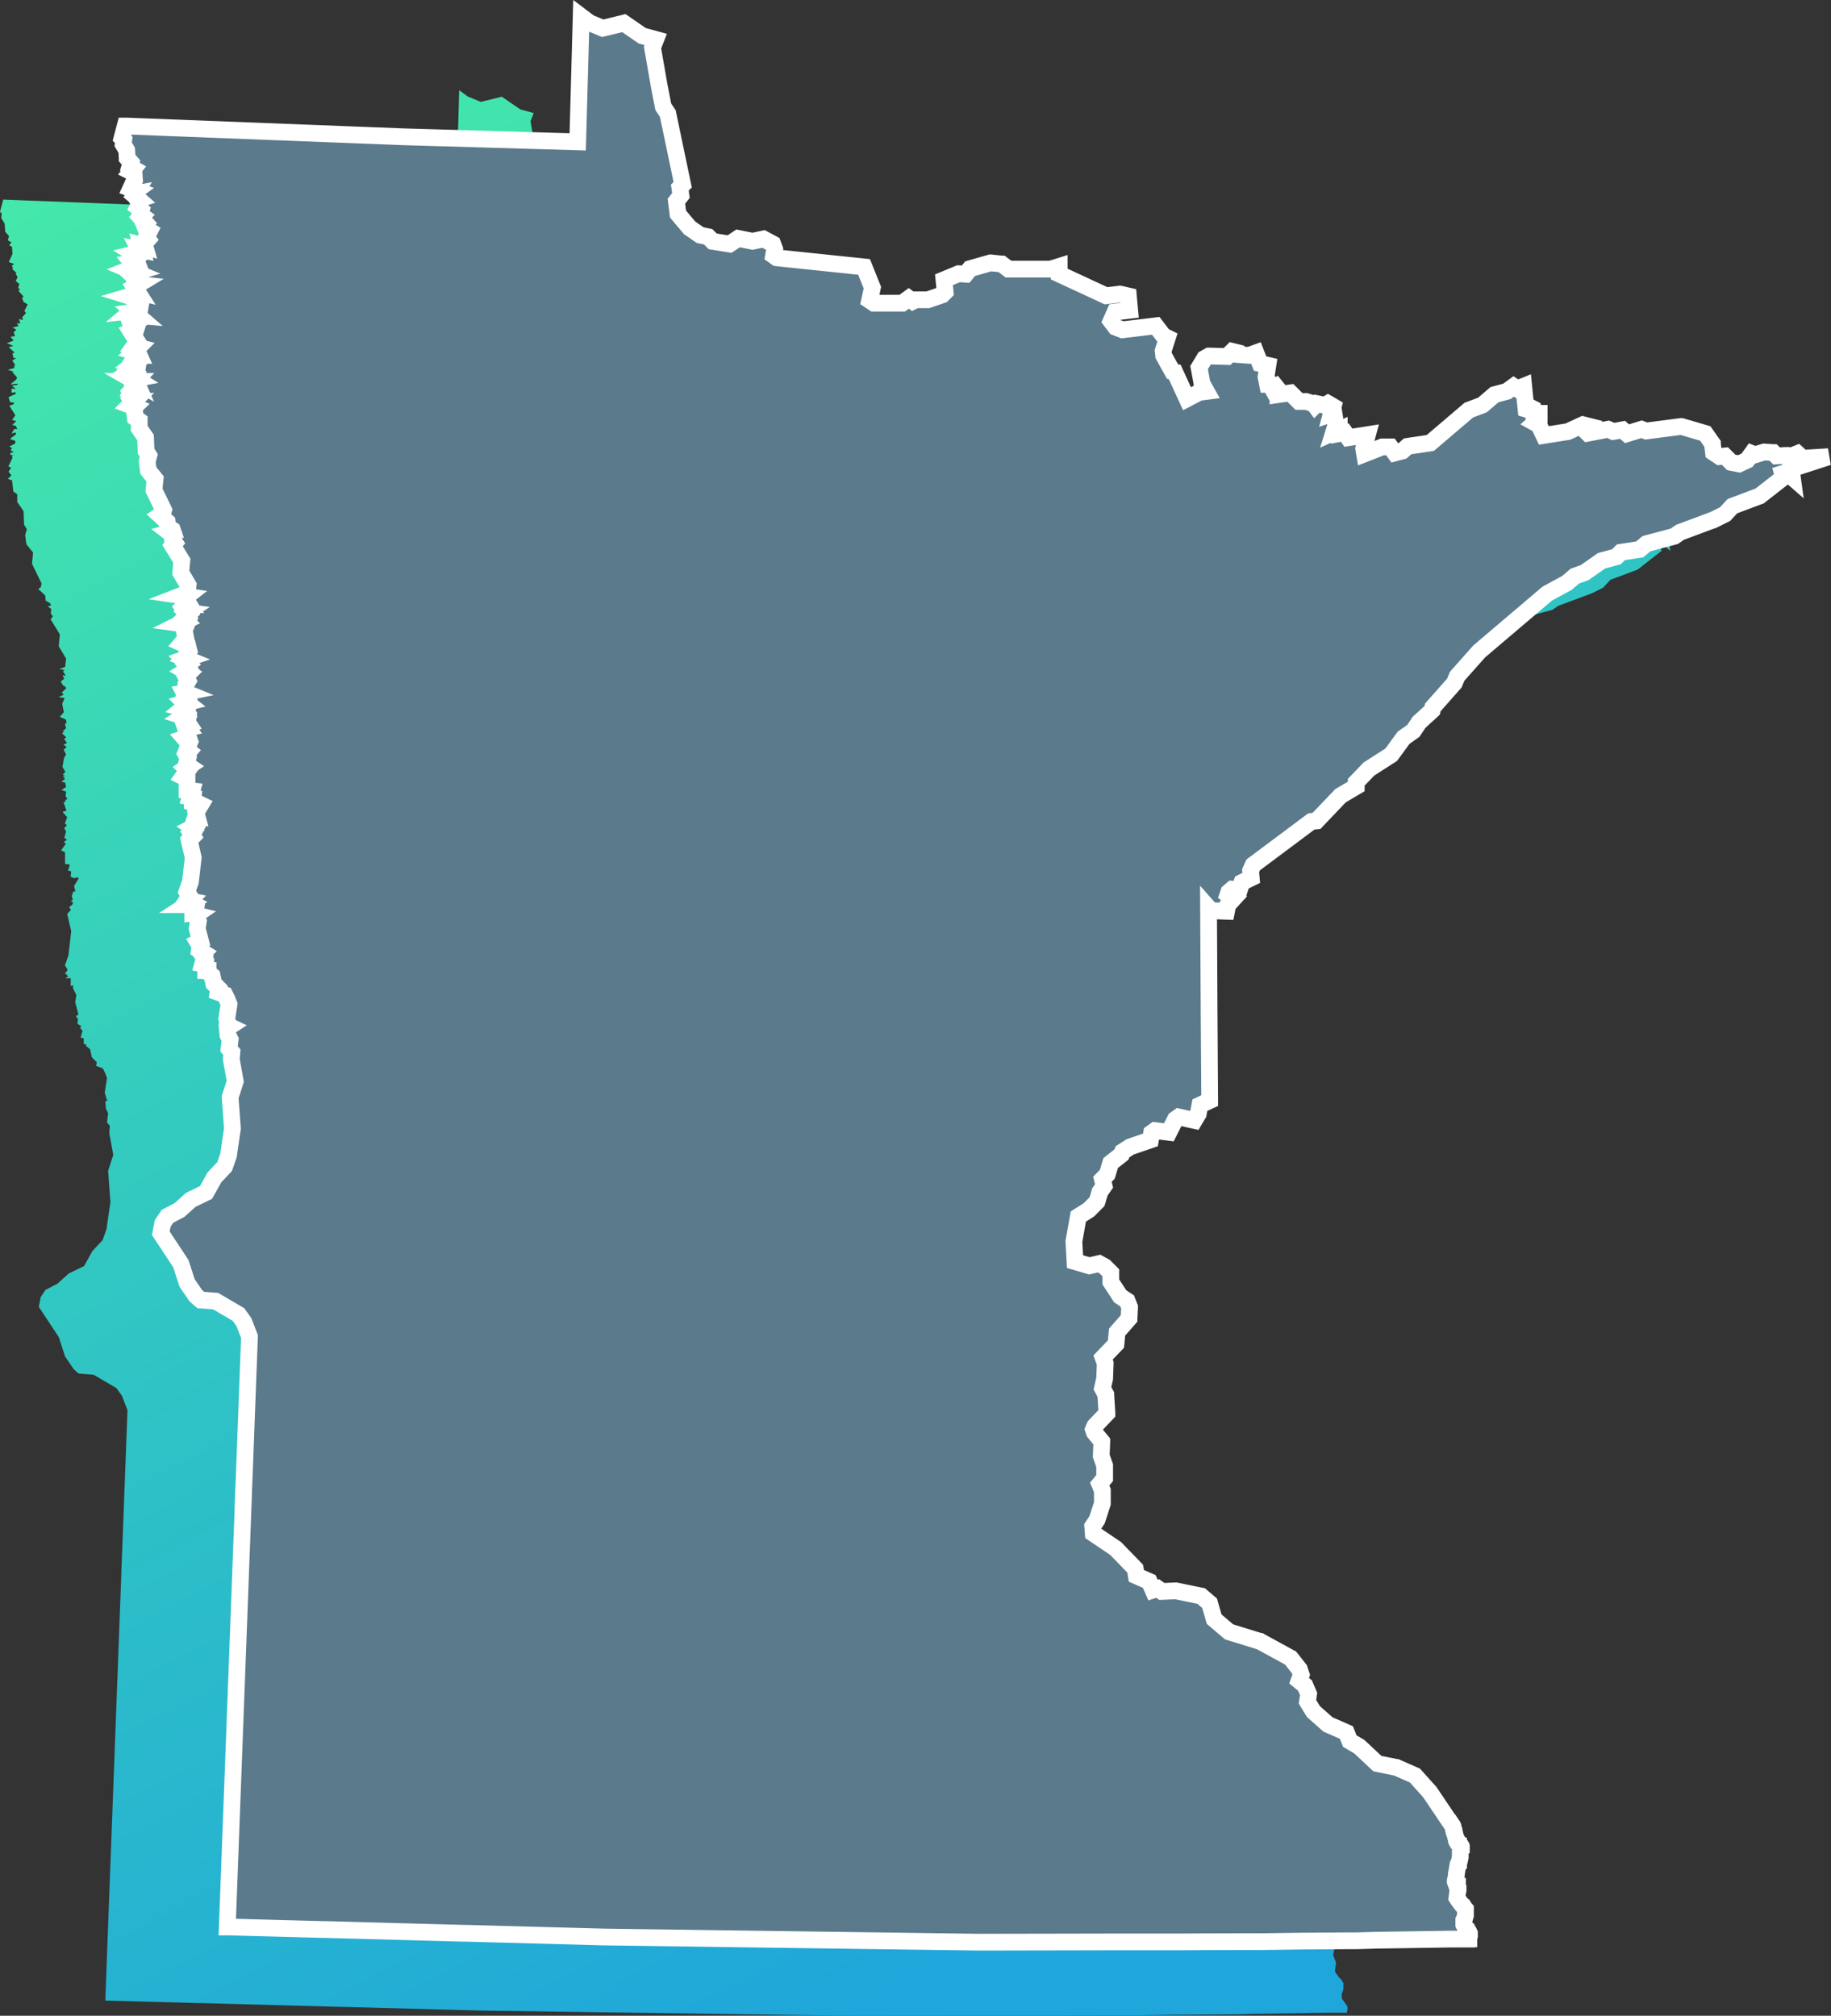
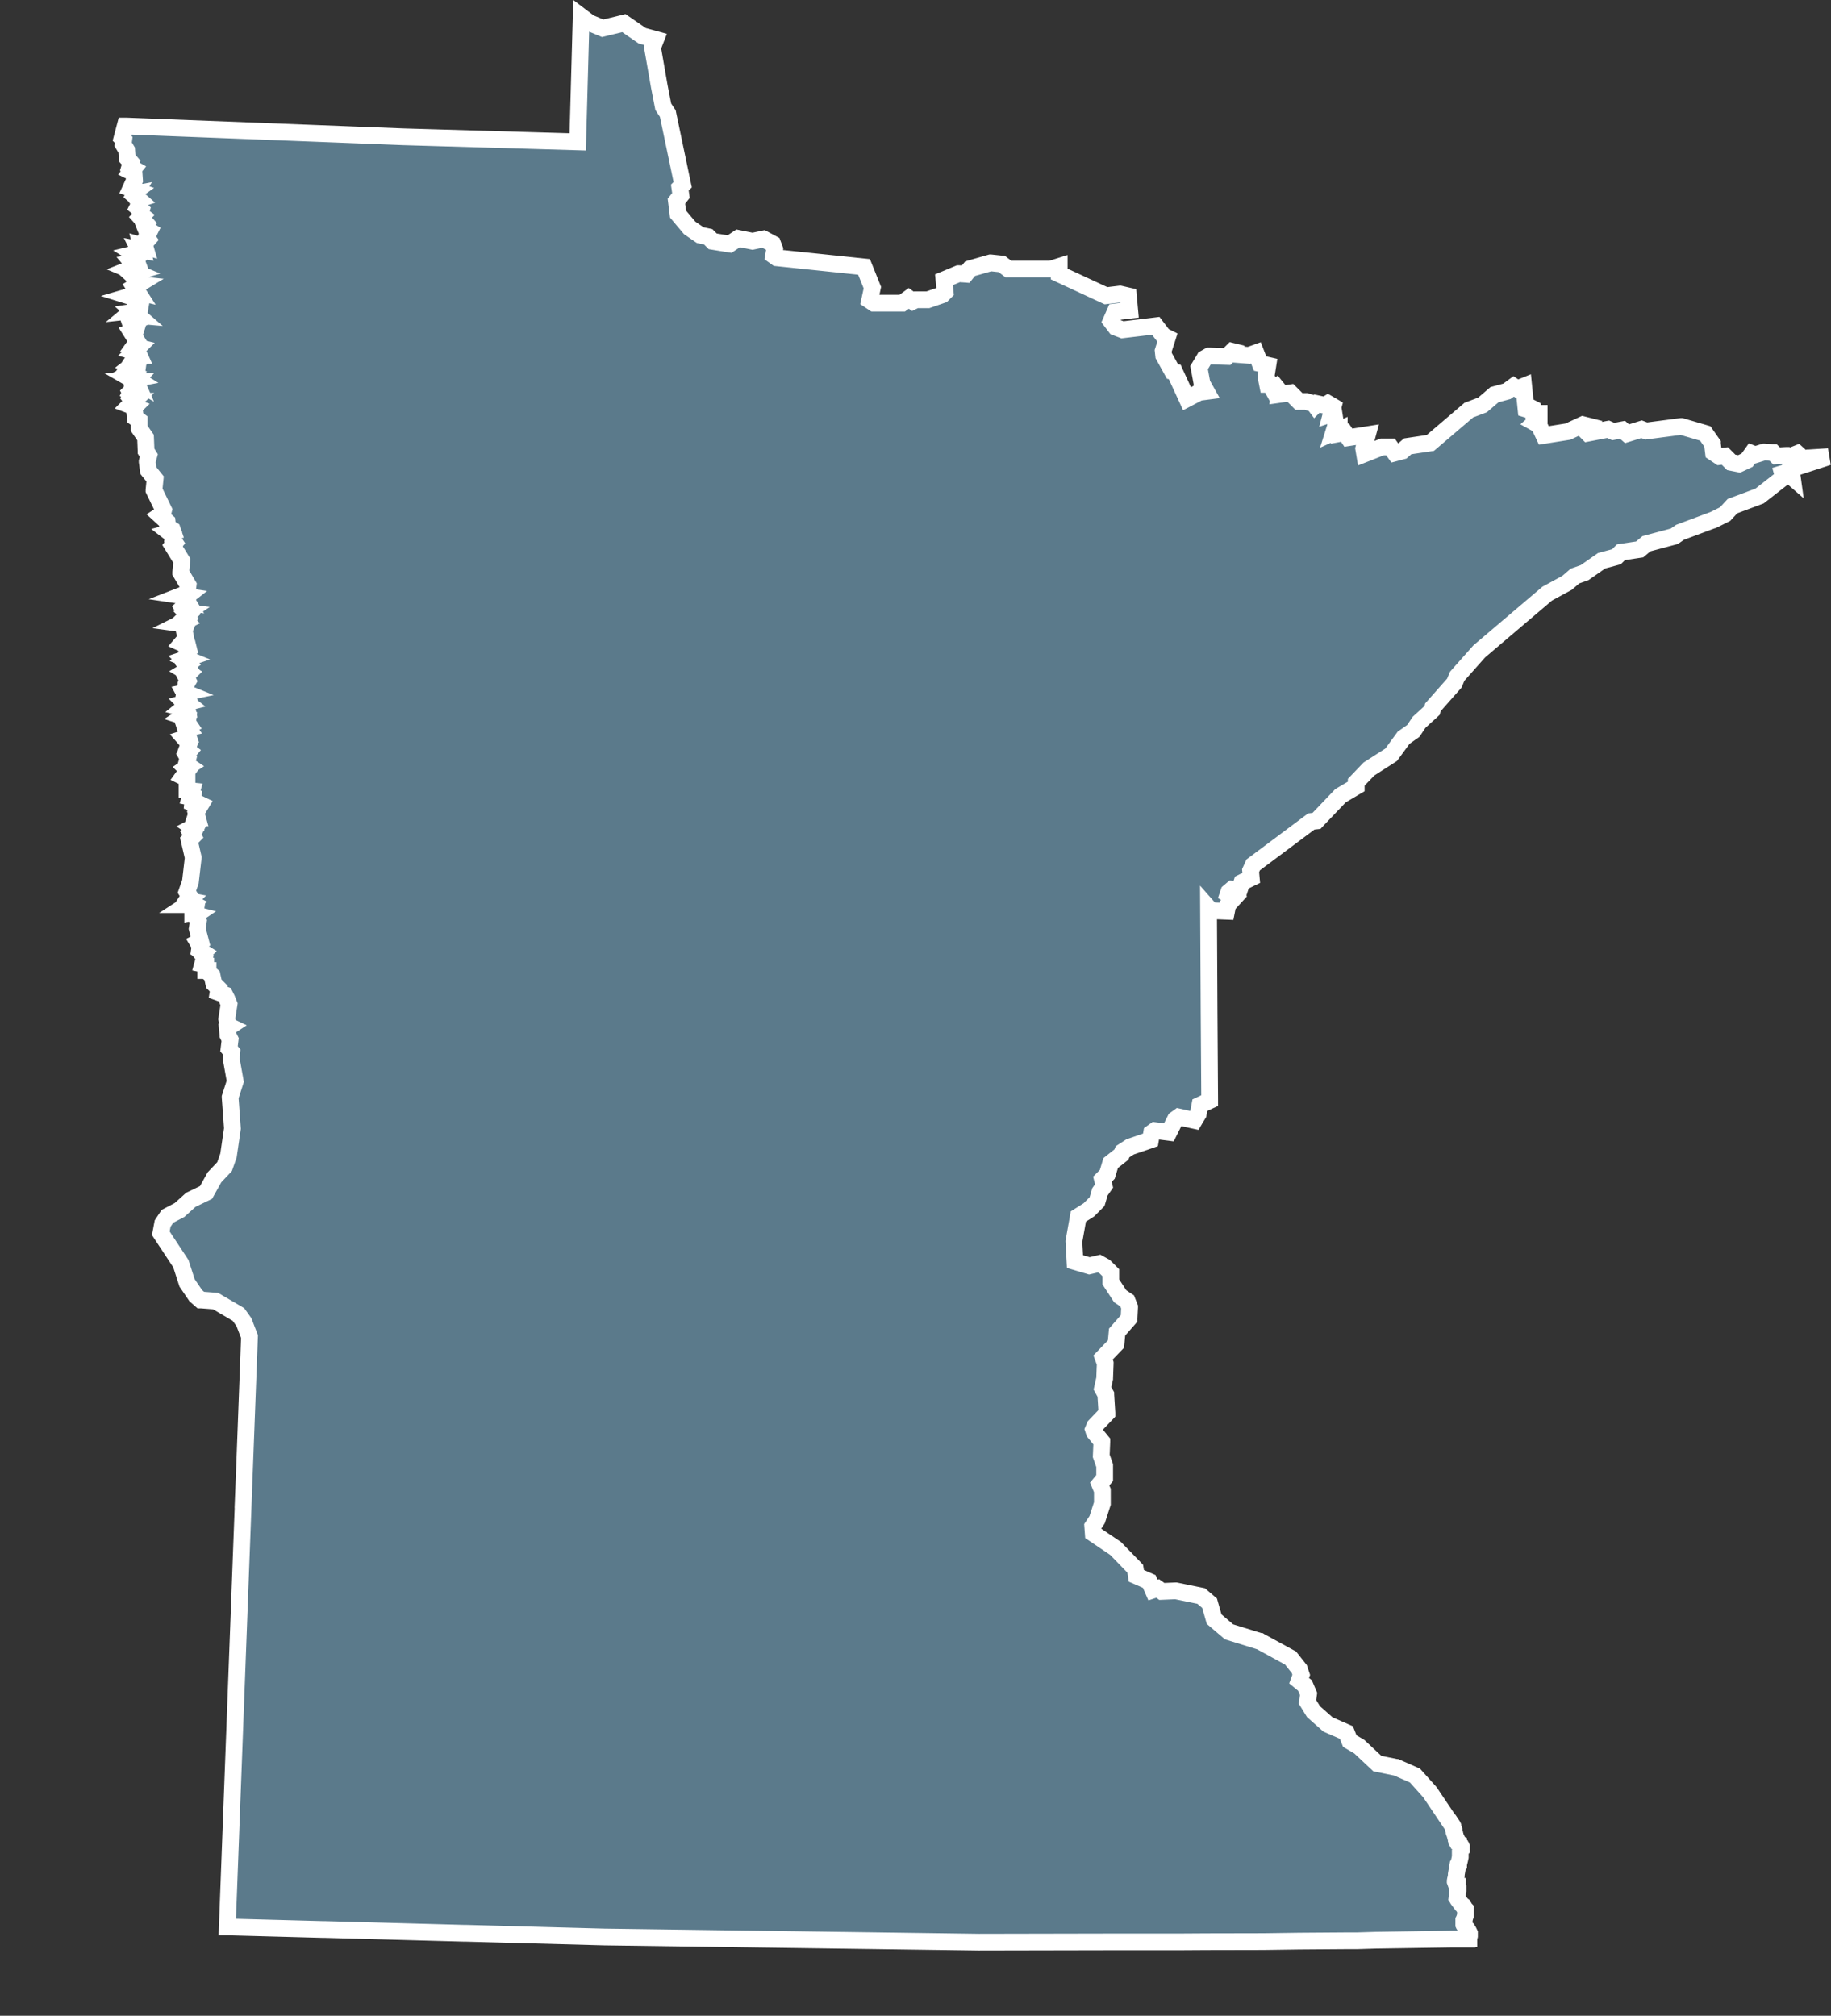
<svg xmlns="http://www.w3.org/2000/svg" width="273.321" height="300.947" viewBox="0 0 273.321 300.947">
  <rect x="0" y="0" width="273.321" height="300.947" fill="#333333" stroke="none" />
  <defs>
    <linearGradient id="a" x1="0.028" x2="0.5" y2="1" gradientUnits="objectBoundingBox">
      <stop offset="0" stop-color="#45eba8" />
      <stop offset="1" stop-color="#1fa6da" />
    </linearGradient>
  </defs>
  <g transform="translate(-1637.934 -72.084)">
-     <path d="M1908,266.318l-1.861.117-.028,0-.026.011-.589.265-.942-.861-.073-.066-.092.036-1.191.474-.272-.2-.045-.034-.057,0-1.455.078-.457-.457-.041-.041-.059,0-1.272-.089-.03,0-.028.009-1.307.407-.373-.145-.113-.044-.071.1-.653.9-1.189.556-1.175-.234-.9-.9-.054-.054-.076.008-.707.082-.912-.611-.161-1.284,0-.039-.023-.032-1.014-1.442-.031-.045-.053-.016-3.48-1.019-.032-.009-.033,0-5.219.678-.64-.245-.051-.019-.052.016-2.118.657-.612-.537-.057-.05-.076.014-1.311.244-.715-.321-.046-.02-.049.009-2.974.579-.276-.277.357-.571.115-.183-.209-.053-.677-.171-.054-.014-.051.023-2.182,1.01-3.6.572-.709-1.507-.021-.046-.045-.025-.571-.316.6-.53.053-.047v-.823h-.866l-.071-.621-.01-.084-.075-.038-.506-.259-.131-.067-.076.126-.189.317-.042-.013-.325-3.207-.021-.208-.194.078-.771.311-.443-.3-.091-.061-.089.065-.907.666-1.838.5-.034.009-.027.023-1.757,1.507-.112.042-.018.007-.105.04h0l-1.777.667-.026.01-.021.018-5.731,4.888-3.347.5-.046.007-.036.031-.737.658-1.131.3-.613-.843-.047-.065h-1.211l-.028.011-2.617,1.03-.133-.793.5-1.834.063-.234-.24.038-2.61.409-.456-.677-.058-.085-.1.018-.746.137v-.568l-.222.1-.616.279.319-1.02.012-.035-.006-.036-.253-1.613-.029-.184-.176.06-.23.077.26-.989.031-.116-.1-.06-.589-.342-.081-.047-.08.049-.37.226-1.128-.245-.083-.018-.061.06-.212.213-.145-.195-.031-.042-.006,0h0l-.074-.023-.037-.012-.2-.062h0l-.831-.254-.022-.007h-1.06l-1.225-1.226-.056-.056-.078.011-1.575.224.057-.387.01-.068-.043-.054-.342-.423-.1-.124-.123.1-.36.3-.42-.763-.045-.081h-.387l-.223-1.119.249-1.585.023-.145-.143-.033-1.02-.234-.565-1.448-.056-.143-.144.052-.9.324-1.941-.15v-.32l-.12-.029-.342-.083-.086-.021-.062.062-.712.712-2.646-.081h-.044l-.038.022-.6.336-.037.02-.021.036-.76,1.272-.031.051.011.058.425,2.291,0,.025.013.023.646,1.157-1.042.135-.028,0-.025.013-1.8.942-1.8-3.919-.031-.069-.074-.018-.268-.065-1.313-2.374-.075-.7.585-1.829.041-.128-.12-.06-.48-.243-1.08-1.408-.054-.071-.089.011-4.878.584-1.023-.393-.683-.9.6-1.365,2.031-.243.152-.018-.014-.152-.171-1.866-.01-.113-.111-.025-1.1-.254-.026-.006-.028,0-2.075.249-6.988-3.243v-1.131l-.2.063-1.084.334h-6.284l-.971-.734-.035-.027-.043,0-1.614-.171-.03,0-.03.008-2.968.848-.048.014-.032.039-.626.783-1.018-.076-.037,0-.035.015-2.037.848-.107.044.011.116.164,1.7-.434.434-2.143.739H1772.9l-.033.016-.428.211-.518-.369-.092-.066-.092.067-.889.652h-4.223l-.637-.426.4-1.844.01-.047-.018-.045-1.189-2.968-.036-.088-.094-.01-12.931-1.35-.481-.343.154-.921.007-.042-.015-.04-.254-.677-.021-.056-.052-.028-1.271-.683-.051-.027-.056.012-1.582.335-2.088-.418-.064-.013-.054.036-1.22.814-2.515-.406-.642-.642-.033-.033-.046-.01-1.159-.247-1.564-1.077-1.74-2.068-.239-1.919.636-.8.042-.053-.009-.067-.16-1.112.368-.368.06-.06-.018-.083-2.2-10.51-.006-.03-.017-.025-.66-.993-.589-3.026s-.922-5.294-1.011-5.8l.408-1.061.063-.162-.167-.046-1.841-.5-2.686-1.852-.058-.04-.069.017-3.088.753-1.972-.821-1-.753-.243-.184-.009.305-.508,18.415-26.04-.761-41.383-1.607-.126,0-.032.121-.424,1.607-.023.088.064.064.2.2-.078.6-.007.054.029.047.492.815.08,1.147,0,.052.034.04.538.618-.147.506-.035.119.107.061.436.25-.226.281-.122.152.174.087.261.131.073,1.054-.49,1.071-.071.155.161.058.648.234-.35.25.121.282.078-.015-.073.122-.067.112.1.086.56.495-.165.054.081.163.219.442-.218.437-.055.111.1.08.428.358-.143.5-.03.1.087.065.195.145-.124.124-.105.105.1.111.662.739-.151.154-.072.074.039.1.171.424.02.047.043.027.556.348-.443.884-.043.086.058.078.178.239-.512.582-.057.065.024.083.093.322-.322-.092-.262-.075.067.265.11.437-.181-.035-.313-.061.143.286.083.165-.491.119-.369.089.324.2.237.144-.338.283-.085.071.039.1.185.493-.4.055-.279.039.18.217.286.345-.647.256-.36.142.358.149.611.255-.426.127-.268.08.208.188.1.087.016.015.548.494-.191.077-.122.049.027.128.088.424.023.112.114.012.3.032-.449.272-.138.084.087.136.385.6-.156-.037v.416l-.475.138-.5.146.5.155.4.124-.243.03.194.223.526.605-.116.3-.48.4-.4.334.521-.057.558-.06-.033.189-.477.071-.337.05.257.224.312.271-.453-.04-.171-.015v.61l.182-.029.38-.062.083.247-.979.453-.128.059.045.134.171.506.031.094.1.012.488.06-.081.255-.437.146-.189.064.106.169.792,1.264-.363.51-.134.187.223.056.408.1-.393.393-.193.193.264.07.264.069.21.469h-.436l-.047.071-.17.26-.209.318.372-.077.265-.055.044.258-.69.531-.222.171.262.1.561.215-.054.383-.6.3-.277.139.276.141.169.086-.141.186-.1.137.146.091.334.209-.532.1.028.312h.376l-.172.183.122.185-.45.961h0l-.077.164-.091.091a.165.165,0,0,0,.031.039l-.031.066.122.073.111.066.033.033,0-.01.129.077-.325.456-.068.1.071.092.259.335.057.074.092-.015.022,0-.417.414-.173.172.228.086.452.171-.049.048.009.077.171,1.442.008.069.056.04.523.378v1.158l.028.04.91,1.317.081,1.992,0,.042.022.035.387.619-.235.864-.008.031,0,.032.17,1.272.006.043.027.034.978,1.222-.164,1.632,0,.044.019.04,1.417,2.917-.142.568-.2.13-.17.111.15.137.886.807.076.707.008.076.065.04.634.394.1.294-.175.046-.313.083.259.2.263.2-.071.588-.007.058.033.048.277.416-.269.334-.07.086.058.094,1.327,2.157-.16,1.727,0,.05.026.044,1.073,1.821-.152,1.214-.337.131-.552.215.586.087.235.035-.139.109-.108.086.07.118.333.558-.173-.028-.3-.049.137.275.115.23-.416.344-.1.086.069.116.254.424.038.065.075.01.188.026-.071.048.134.135.142.142-.566.566-.111.111.111.111.187.187-.316.157-.458.227.507.069.393.054-.346.83-.018.044.009.047.238,1.2-.457.537-.136.159.191.086.69.31.125.5-.161.109-.095.064.032.11.144.5-.358.358-.168.168.221.089.027.011-.106.036-.241.081.18.18.466.467-.191.144-.122.092.089.125.325.457-.277.166-.226.135.226.135.25.15-.369.369-.08.081.051.1.3.6-.3.521-.014.024,0,.028-.171,1.013-.021.125.059.024-.125.026.1.187.367.657-.253.257-.123.125.137.109.176.139-.036.009-.266.069.194.194.128.128-.286.227-.247.2.306.079.246.064.13.647-.424.277-.271.178.308.1.391.13-.074.638-.006.058.032.049.242.358-.182.091-.16.08.1.148.04.059-.195.041-.173.036.027.081,0,.012.025.075.043.129.331.993-.355.115-.226.074.156.179.534.613-.309.843-.041.11.094.07.208.154-.318.385-.071.085.057.1.219.366-.235.866-.03.108.093.063.312.21-.31.206-.16.106.136.136.159.158-.6.828-.108.15.166.083.42.21v1.739l.14.015.581.063-.21.758-.045.163.167.033.283.055-.068.706-.011.117.109.044.424.17.074.03.068-.043.221-.138.133.065.187.09-.677,1.124-.035.058.018.065.2.737h-.33l-.036.107-.17.506-.015.044.011.045.14.557-.06.032-.235.122.22.148.138.093-.175.349-.311.231-.114.085.073.122.191.319-.5.509-.061.061.019.084.583,2.517-.418,3.6-.5,1.426-.025.072.04.064.37.591-.285.427-.131.2.232.045.14.027-.112.116.189.1.093.048-.025.016-.445.289h.8v1.144l.189-.04.2-.042-.046.287-.023.143.132.033-.073.049.062.124.4.8-.163,1.051-.005.032.008.032.48,1.826-.227.114-.152.076.087.145.225.377-.075.54-.014.1.086.054.509.32-.113.113-.1.1.087.11.287.362-.232.854-.044.161.164.034.3.062v.877h.341v.251l.055.047.555.478.242,1.131.01.045.033.033.7.709-.069.426-.021.128.122.044.872.32.314.622c0-.01.252.628.32.8l-.335,2.165-.005.033.009.033.253.931.018.068.063.032.1.048-.284.186-.079.053.009.094.088.936,0,.029.013.026.315.634-.159,1.308-.008.067.043.052.383.463-.083,1.037,0,.02,0,.02.587,3.271-.753,2.336-.01.029,0,.03.028.388.312,4.259-.59,4.037-.579,1.65-1.5,1.589-.014.014-.009.017-1.248,2.242-2.246,1.085-.02.01-.017.015-1.681,1.512-1.761.921-.035.019-.022.034-.677,1.019-.018.027-.006.032-.253,1.355-.012.062.035.053.708,1.073,2.248,3.407.924,2.86.007.021.013.019,1.272,1.866.011.017.015.014.677.595.04.034.052,0,2.172.168,3.415,2,.817,1.145.829,2.153-.052,1.38-.006.165-.006.15-.708,18.839v.006l-.148,3.644-.006.154h.012l-2.393,63.644-.006.159.159,0,14.021.379.159,0,.156,0,20.885.565.157,0,.157,0,20.711.56v0l.139,0h.02l21.54.3,17.221.236,16.853.233,19.177-.038h10.5l4.393-.027h0l8.408-.017,5.361-.075h0l7.12-.051h1.524l2.8-.084,11.191-.17h2.666l.011-.048h.007v-.03l.01-.044.081-.341,0-.018v-.39l-.015-.032-.082-.171-.013-.027-.022-.02-.067-.062-.07-.144-.01-.02-.015-.017-.081-.088-.034-.032-.1-.145V485.9l-.046-.046-.024-.025h0l-.052-.076-.193-.292h0l-.022-.032-.005-.011v-.689h0l.07-.134.006-.011,0-.012.083-.252.082-.255.008-.023v-.936l-.045-.046-.064-.065-.072-.148-.012-.024-.019-.02-.071-.07-.071-.141-.019-.037-.034-.023-.141-.1h0l-.556-.741-.007-.021-.007-.02-.012-.018-.141-.209.136-1.127.016-.031.016-.033v-.183l-.043-.044-.023-.025-.017-.047h0V479.7h-.084l-.258-.723h0V478.9l.039-.219.041-.12,0-.01,0-.011.083-.425,0-.015V477.9h0l.232-1.348.059-.055.05-.047v-.126l.075-.237.084-.345c0-.006.09-.43.09-.43l0-.016v-.746l.067-.138.016-.032v-.137l.041-.042.046-.046v-.211l-.045-.046-.042-.043V473.7l-.043-.045-.083-.088-.045-.043v-.085l-.046-.046-.083-.083-.036-.035v-.031l-.085-.044-.091-.047-.084-.146v-.127l-.016-.032-.066-.138v-.172l-.016-.032-.076-.156-.085-.321-.083-.267,0-.013-.007-.013-.048-.092-.021-.072h0v-.224l-.017-.034-.066-.131v-.158l-.008-.023-.082-.254,0-.012-.006-.011-.087-.171,0-.009-.005-.008-.172-.253-.046-.069h-.039l-3.062-4.556-.006-.009-.007-.008-2.208-2.462-.023-.026-.031-.014-2.709-1.189-.015-.007-.016,0-2.842-.579-2.682-2.514-.013-.012-.015-.009-1.4-.82-.487-1.222-.024-.06-.059-.026-2.693-1.18-2.032-1.8-.044-.04h0l-.088-.078-.894-1.457.162-1.134.006-.043-.017-.041-.506-1.183-.015-.036-.03-.024-.849-.695.3-.825.019-.051-.018-.052-.254-.766-.008-.026-.018-.022-1.272-1.613-.02-.025-.028-.015-4.494-2.456-.013-.008-.015,0-4.633-1.433-.815-.693-.044-.038-1.37-1.166-.665-2.328-.013-.046-.036-.03-1.189-1.019-.031-.027-.04-.008-3.733-.765-.019,0h-.019l-2.065.087-.545-.393-.065-.047-.076.025-.629.208-.537-1.229-.025-.057-.057-.025-1.87-.813-.158-1.016-.008-.049-.034-.036-2.879-2.967-.011-.013-.014-.009-.862-.582-.075-.05-2.046-1.382-.023-.015-.322-.218-.078-1.055.647-.973.012-.019.007-.021.766-2.373.008-.023V420.6l-.013-.029-.387-.932.705-.857.036-.044v-1.868l-.009-.026-.5-1.409.087-2.088,0-.06-.038-.046-1.088-1.337-.138-.423.219-.515,1.759-1.845.047-.05,0-.069-.17-2.714,0-.035-.017-.031-.479-.878.329-1.468,0-.014v-.014l.082-2.209v-.031l-.01-.029-.308-.839.492-.512h0l.047-.049.255-.266,1.093-1.139.038-.04.006-.054.16-1.728,1.75-2,.035-.041,0-.055.083-1.607v-.034l-.013-.032-.336-.848-.018-.046-.041-.027-.992-.66-1.4-2.142V388.09l-.047-.047-.847-.847-.016-.016-.02-.01-.765-.425-.053-.029-.059.014-1.4.327-2.144-.634-.163-3.01.662-3.727,1.041-.654.038-.025.475-.3.015-.01.013-.013,1.183-1.189.028-.028.012-.039.416-1.419.58-.826.041-.059-.017-.07-.232-.932.7-.7.028-.029.012-.038.492-1.648,1.575-1.241.034-.027.015-.04.146-.376,1.131-.727,2.95-1.013.089-.031.016-.092.16-.948.492-.352,1.97.246.11.014.05-.1.919-1.832.5-.361,2.222.492.111.024.058-.1.512-.848.015-.025.005-.028.238-1.275,1.37-.643.091-.042v-.1l-.088-13.313-.018-3.6-.062-11.749.318.361.045.051.068,0,2.119.083.135.005.026-.132.157-.8.818-.9.128-.141-.163-.1-.74-.448.117-.346.511-.435.954.076.123.01.039-.118.315-.956,1.3-.647.1-.048-.01-.106-.084-.978.39-.856,8.672-6.481.717-.078.057-.006.039-.042.355-.372,3.192-3.345,2.272-1.343.077-.046v-.622l1.893-1.978,3.293-2.109.024-.016.018-.024,1.845-2.523,1.422-1,.023-.017.017-.024.837-1.256,1.936-1.765.037-.035.011-.05.079-.383,3.194-3.614.017-.019.01-.025.413-.994,3.286-3.7,1.187-1.009.252-.215.057-.049h0l8.658-7.36,2.954-1.606.015-.008.012-.011,1.161-1,1.415-.5.02-.007.018-.013,2.521-1.762,2.176-.587.041-.011.03-.03.641-.641,2.752-.417.043-.006.034-.029.986-.825,4.124-1.1.027-.007.022-.016.832-.577,4.987-1.86.008,0,.007,0,1.7-.848.025-.013.019-.021,1.076-1.162,4.035-1.512.022-.008.019-.015,3.474-2.715.083-.065-.028-.1-.124-.446.617-.185.524.456.316.276-.058-.416-.155-1.121.343-.409.359-.062.283.352.068.085.1-.033,3.392-1.1Zm-251.508-11.3.029.067-.117-.067Z" transform="translate(-16.451 -114.996)" fill="url(#a)" />
    <path d="M1908,266.318l-1.861.117-.028,0-.026.011-.589.265-.942-.861-.073-.066-.092.036-1.191.474-.272-.2-.045-.034-.057,0-1.455.078-.457-.457-.041-.041-.059,0-1.272-.089-.03,0-.028.009-1.307.407-.373-.145-.113-.044-.071.1-.653.9-1.189.556-1.175-.234-.9-.9-.054-.054-.076.008-.707.082-.912-.611-.161-1.284,0-.039-.023-.032-1.014-1.442-.031-.045-.053-.016-3.48-1.019-.032-.009-.033,0-5.219.678-.64-.245-.051-.019-.052.016-2.118.657-.612-.537-.057-.05-.076.014-1.311.244-.715-.321-.046-.02-.049.009-2.974.579-.276-.277.357-.571.115-.183-.209-.053-.677-.171-.054-.014-.051.023-2.182,1.01-3.6.572-.709-1.507-.021-.046-.045-.025-.571-.316.6-.53.053-.047v-.823h-.866l-.071-.621-.01-.084-.075-.038-.506-.259-.131-.067-.076.126-.189.317-.042-.013-.325-3.207-.021-.208-.194.078-.771.311-.443-.3-.091-.061-.089.065-.907.666-1.838.5-.034.009-.027.023-1.757,1.507-.112.042-.018.007-.105.04h0l-1.777.667-.026.01-.021.018-5.731,4.888-3.347.5-.046.007-.036.031-.737.658-1.131.3-.613-.843-.047-.065h-1.211l-.028.011-2.617,1.03-.133-.793.5-1.834.063-.234-.24.038-2.61.409-.456-.677-.058-.085-.1.018-.746.137v-.568l-.222.1-.616.279.319-1.02.012-.035-.006-.036-.253-1.613-.029-.184-.176.06-.23.077.26-.989.031-.116-.1-.06-.589-.342-.081-.047-.08.049-.37.226-1.128-.245-.083-.018-.061.06-.212.213-.145-.195-.031-.042-.006,0h0l-.074-.023-.037-.012-.2-.062h0l-.831-.254-.022-.007h-1.06l-1.225-1.226-.056-.056-.078.011-1.575.224.057-.387.01-.068-.043-.054-.342-.423-.1-.124-.123.1-.36.3-.42-.763-.045-.081h-.387l-.223-1.119.249-1.585.023-.145-.143-.033-1.02-.234-.565-1.448-.056-.143-.144.052-.9.324-1.941-.15v-.32l-.12-.029-.342-.083-.086-.021-.062.062-.712.712-2.646-.081h-.044l-.038.022-.6.336-.037.02-.021.036-.76,1.272-.031.051.011.058.425,2.291,0,.025.013.023.646,1.157-1.042.135-.028,0-.025.013-1.8.942-1.8-3.919-.031-.069-.074-.018-.268-.065-1.313-2.374-.075-.7.585-1.829.041-.128-.12-.06-.48-.243-1.08-1.408-.054-.071-.089.011-4.878.584-1.023-.393-.683-.9.6-1.365,2.031-.243.152-.018-.014-.152-.171-1.866-.01-.113-.111-.025-1.1-.254-.026-.006-.028,0-2.075.249-6.988-3.243v-1.131l-.2.063-1.084.334h-6.284l-.971-.734-.035-.027-.043,0-1.614-.171-.03,0-.03.008-2.968.848-.048.014-.032.039-.626.783-1.018-.076-.037,0-.035.015-2.037.848-.107.044.011.116.164,1.7-.434.434-2.143.739H1772.9l-.033.016-.428.211-.518-.369-.092-.066-.092.067-.889.652h-4.223l-.637-.426.4-1.844.01-.047-.018-.045-1.189-2.968-.036-.088-.094-.01-12.931-1.35-.481-.343.154-.921.007-.042-.015-.04-.254-.677-.021-.056-.052-.028-1.271-.683-.051-.027-.056.012-1.582.335-2.088-.418-.064-.013-.054.036-1.22.814-2.515-.406-.642-.642-.033-.033-.046-.01-1.159-.247-1.564-1.077-1.74-2.068-.239-1.919.636-.8.042-.053-.009-.067-.16-1.112.368-.368.06-.06-.018-.083-2.2-10.51-.006-.03-.017-.025-.66-.993-.589-3.026s-.922-5.294-1.011-5.8l.408-1.061.063-.162-.167-.046-1.841-.5-2.686-1.852-.058-.04-.069.017-3.088.753-1.972-.821-1-.753-.243-.184-.009.305-.508,18.415-26.04-.761-41.383-1.607-.126,0-.032.121-.424,1.607-.023.088.064.064.2.2-.078.6-.007.054.029.047.492.815.08,1.147,0,.052.034.04.538.618-.147.506-.035.119.107.061.436.25-.226.281-.122.152.174.087.261.131.073,1.054-.49,1.071-.071.155.161.058.648.234-.35.25.121.282.078-.015-.073.122-.067.112.1.086.56.495-.165.054.081.163.219.442-.218.437-.055.111.1.08.428.358-.143.5-.03.1.087.065.195.145-.124.124-.105.105.1.111.662.739-.151.154-.072.074.039.1.171.424.02.047.043.027.556.348-.443.884-.043.086.058.078.178.239-.512.582-.057.065.024.083.093.322-.322-.092-.262-.075.067.265.11.437-.181-.035-.313-.061.143.286.083.165-.491.119-.369.089.324.2.237.144-.338.283-.085.071.039.1.185.493-.4.055-.279.039.18.217.286.345-.647.256-.36.142.358.149.611.255-.426.127-.268.08.208.188.1.087.016.015.548.494-.191.077-.122.049.027.128.088.424.023.112.114.012.3.032-.449.272-.138.084.087.136.385.6-.156-.037v.416l-.475.138-.5.146.5.155.4.124-.243.03.194.223.526.605-.116.3-.48.4-.4.334.521-.057.558-.06-.033.189-.477.071-.337.05.257.224.312.271-.453-.04-.171-.015v.61l.182-.029.38-.062.083.247-.979.453-.128.059.045.134.171.506.031.094.1.012.488.06-.081.255-.437.146-.189.064.106.169.792,1.264-.363.51-.134.187.223.056.408.1-.393.393-.193.193.264.07.264.069.21.469h-.436l-.047.071-.17.26-.209.318.372-.077.265-.055.044.258-.69.531-.222.171.262.1.561.215-.054.383-.6.3-.277.139.276.141.169.086-.141.186-.1.137.146.091.334.209-.532.1.028.312h.376l-.172.183.122.185-.45.961h0l-.077.164-.091.091a.165.165,0,0,0,.031.039l-.031.066.122.073.111.066.033.033,0-.01.129.077-.325.456-.068.1.071.092.259.335.057.074.092-.015.022,0-.417.414-.173.172.228.086.452.171-.049.048.009.077.171,1.442.008.069.056.04.523.378v1.158l.028.04.91,1.317.081,1.992,0,.042.022.035.387.619-.235.864-.008.031,0,.032.17,1.272.006.043.027.034.978,1.222-.164,1.632,0,.044.019.04,1.417,2.917-.142.568-.2.13-.17.111.15.137.886.807.076.707.008.076.065.04.634.394.1.294-.175.046-.313.083.259.2.263.2-.071.588-.007.058.033.048.277.416-.269.334-.07.086.058.094,1.327,2.157-.16,1.727,0,.05.026.044,1.073,1.821-.152,1.214-.337.131-.552.215.586.087.235.035-.139.109-.108.086.07.118.333.558-.173-.028-.3-.049.137.275.115.23-.416.344-.1.086.069.116.254.424.038.065.075.01.188.026-.071.048.134.135.142.142-.566.566-.111.111.111.111.187.187-.316.157-.458.227.507.069.393.054-.346.83-.018.044.009.047.238,1.2-.457.537-.136.159.191.086.69.31.125.5-.161.109-.095.064.032.11.144.5-.358.358-.168.168.221.089.027.011-.106.036-.241.081.18.18.466.467-.191.144-.122.092.089.125.325.457-.277.166-.226.135.226.135.25.15-.369.369-.08.081.051.1.3.6-.3.521-.014.024,0,.028-.171,1.013-.021.125.059.024-.125.026.1.187.367.657-.253.257-.123.125.137.109.176.139-.036.009-.266.069.194.194.128.128-.286.227-.247.2.306.079.246.064.13.647-.424.277-.271.178.308.1.391.13-.074.638-.006.058.032.049.242.358-.182.091-.16.08.1.148.04.059-.195.041-.173.036.027.081,0,.012.025.075.043.129.331.993-.355.115-.226.074.156.179.534.613-.309.843-.041.11.094.07.208.154-.318.385-.071.085.057.1.219.366-.235.866-.03.108.093.063.312.21-.31.206-.16.106.136.136.159.158-.6.828-.108.15.166.083.42.21v1.739l.14.015.581.063-.21.758-.045.163.167.033.283.055-.068.706-.011.117.109.044.424.17.074.03.068-.043.221-.138.133.065.187.09-.677,1.124-.035.058.018.065.2.737h-.33l-.036.107-.17.506-.015.044.011.045.14.557-.06.032-.235.122.22.148.138.093-.175.349-.311.231-.114.085.073.122.191.319-.5.509-.061.061.019.084.583,2.517-.418,3.6-.5,1.426-.025.072.04.064.37.591-.285.427-.131.2.232.045.14.027-.112.116.189.1.093.048-.025.016-.445.289h.8v1.144l.189-.04.2-.042-.046.287-.023.143.132.033-.073.049.062.124.4.8-.163,1.051-.005.032.008.032.48,1.826-.227.114-.152.076.087.145.225.377-.075.54-.014.1.086.054.509.32-.113.113-.1.1.087.11.287.362-.232.854-.044.161.164.034.3.062v.877h.341v.251l.055.047.555.478.242,1.131.01.045.033.033.7.709-.069.426-.021.128.122.044.872.32.314.622c0-.01.252.628.32.8l-.335,2.165-.005.033.009.033.253.931.018.068.063.032.1.048-.284.186-.079.053.009.094.088.936,0,.029.013.026.315.634-.159,1.308-.008.067.043.052.383.463-.083,1.037,0,.02,0,.02.587,3.271-.753,2.336-.01.029,0,.03.028.388.312,4.259-.59,4.037-.579,1.65-1.5,1.589-.014.014-.009.017-1.248,2.242-2.246,1.085-.02.01-.017.015-1.681,1.512-1.761.921-.035.019-.022.034-.677,1.019-.018.027-.006.032-.253,1.355-.012.062.035.053.708,1.073,2.248,3.407.924,2.86.007.021.013.019,1.272,1.866.011.017.015.014.677.595.04.034.052,0,2.172.168,3.415,2,.817,1.145.829,2.153-.052,1.38-.006.165-.006.15-.708,18.839v.006l-.148,3.644-.006.154h.012l-2.393,63.644-.006.159.159,0,14.021.379.159,0,.156,0,20.885.565.157,0,.157,0,20.711.56v0l.139,0h.02l21.54.3,17.221.236,16.853.233,19.177-.038h10.5l4.393-.027h0l8.408-.017,5.361-.075h0l7.12-.051h1.524l2.8-.084,11.191-.17h2.666l.011-.048h.007v-.03l.01-.044.081-.341,0-.018v-.39l-.015-.032-.082-.171-.013-.027-.022-.02-.067-.062-.07-.144-.01-.02-.015-.017-.081-.088-.034-.032-.1-.145V485.9l-.046-.046-.024-.025h0l-.052-.076-.193-.292h0l-.022-.032-.005-.011v-.689h0l.07-.134.006-.011,0-.012.083-.252.082-.255.008-.023v-.936l-.045-.046-.064-.065-.072-.148-.012-.024-.019-.02-.071-.07-.071-.141-.019-.037-.034-.023-.141-.1h0l-.556-.741-.007-.021-.007-.02-.012-.018-.141-.209.136-1.127.016-.031.016-.033v-.183l-.043-.044-.023-.025-.017-.047h0V479.7h-.084l-.258-.723h0V478.9l.039-.219.041-.12,0-.01,0-.011.083-.425,0-.015V477.9h0l.232-1.348.059-.055.05-.047v-.126l.075-.237.084-.345c0-.006.09-.43.09-.43l0-.016v-.746l.067-.138.016-.032v-.137l.041-.042.046-.046v-.211l-.045-.046-.042-.043V473.7l-.043-.045-.083-.088-.045-.043v-.085l-.046-.046-.083-.083-.036-.035v-.031l-.085-.044-.091-.047-.084-.146v-.127l-.016-.032-.066-.138v-.172l-.016-.032-.076-.156-.085-.321-.083-.267,0-.013-.007-.013-.048-.092-.021-.072h0v-.224l-.017-.034-.066-.131v-.158l-.008-.023-.082-.254,0-.012-.006-.011-.087-.171,0-.009-.005-.008-.172-.253-.046-.069h-.039l-3.062-4.556-.006-.009-.007-.008-2.208-2.462-.023-.026-.031-.014-2.709-1.189-.015-.007-.016,0-2.842-.579-2.682-2.514-.013-.012-.015-.009-1.4-.82-.487-1.222-.024-.06-.059-.026-2.693-1.18-2.032-1.8-.044-.04h0l-.088-.078-.894-1.457.162-1.134.006-.043-.017-.041-.506-1.183-.015-.036-.03-.024-.849-.695.3-.825.019-.051-.018-.052-.254-.766-.008-.026-.018-.022-1.272-1.613-.02-.025-.028-.015-4.494-2.456-.013-.008-.015,0-4.633-1.433-.815-.693-.044-.038-1.37-1.166-.665-2.328-.013-.046-.036-.03-1.189-1.019-.031-.027-.04-.008-3.733-.765-.019,0h-.019l-2.065.087-.545-.393-.065-.047-.076.025-.629.208-.537-1.229-.025-.057-.057-.025-1.87-.813-.158-1.016-.008-.049-.034-.036-2.879-2.967-.011-.013-.014-.009-.862-.582-.075-.05-2.046-1.382-.023-.015-.322-.218-.078-1.055.647-.973.012-.019.007-.021.766-2.373.008-.023V420.6l-.013-.029-.387-.932.705-.857.036-.044v-1.868l-.009-.026-.5-1.409.087-2.088,0-.06-.038-.046-1.088-1.337-.138-.423.219-.515,1.759-1.845.047-.05,0-.069-.17-2.714,0-.035-.017-.031-.479-.878.329-1.468,0-.014v-.014l.082-2.209v-.031l-.01-.029-.308-.839.492-.512h0l.047-.049.255-.266,1.093-1.139.038-.04.006-.054.16-1.728,1.75-2,.035-.041,0-.055.083-1.607v-.034l-.013-.032-.336-.848-.018-.046-.041-.027-.992-.66-1.4-2.142V388.09l-.047-.047-.847-.847-.016-.016-.02-.01-.765-.425-.053-.029-.059.014-1.4.327-2.144-.634-.163-3.01.662-3.727,1.041-.654.038-.025.475-.3.015-.01.013-.013,1.183-1.189.028-.028.012-.039.416-1.419.58-.826.041-.059-.017-.07-.232-.932.7-.7.028-.029.012-.038.492-1.648,1.575-1.241.034-.027.015-.04.146-.376,1.131-.727,2.95-1.013.089-.031.016-.092.16-.948.492-.352,1.97.246.11.014.05-.1.919-1.832.5-.361,2.222.492.111.024.058-.1.512-.848.015-.025.005-.028.238-1.275,1.37-.643.091-.042v-.1l-.088-13.313-.018-3.6-.062-11.749.318.361.045.051.068,0,2.119.083.135.005.026-.132.157-.8.818-.9.128-.141-.163-.1-.74-.448.117-.346.511-.435.954.076.123.01.039-.118.315-.956,1.3-.647.1-.048-.01-.106-.084-.978.39-.856,8.672-6.481.717-.078.057-.006.039-.042.355-.372,3.192-3.345,2.272-1.343.077-.046v-.622l1.893-1.978,3.293-2.109.024-.016.018-.024,1.845-2.523,1.422-1,.023-.017.017-.024.837-1.256,1.936-1.765.037-.035.011-.05.079-.383,3.194-3.614.017-.019.01-.025.413-.994,3.286-3.7,1.187-1.009.252-.215.057-.049h0l8.658-7.36,2.954-1.606.015-.008.012-.011,1.161-1,1.415-.5.02-.007.018-.013,2.521-1.762,2.176-.587.041-.011.03-.03.641-.641,2.752-.417.043-.006.034-.029.986-.825,4.124-1.1.027-.007.022-.016.832-.577,4.987-1.86.008,0,.007,0,1.7-.848.025-.013.019-.021,1.076-1.162,4.035-1.512.022-.008.019-.015,3.474-2.715.083-.065-.028-.1-.124-.446.617-.185.524.456.316.276-.058-.416-.155-1.121.343-.409.359-.062.283.352.068.085.1-.033,3.392-1.1Zm-251.508-11.3.029.067-.117-.067Z" transform="translate(1.76 -125.986)" fill="#5b7a8b" stroke="#fff" stroke-width="2.5" />
  </g>
</svg>